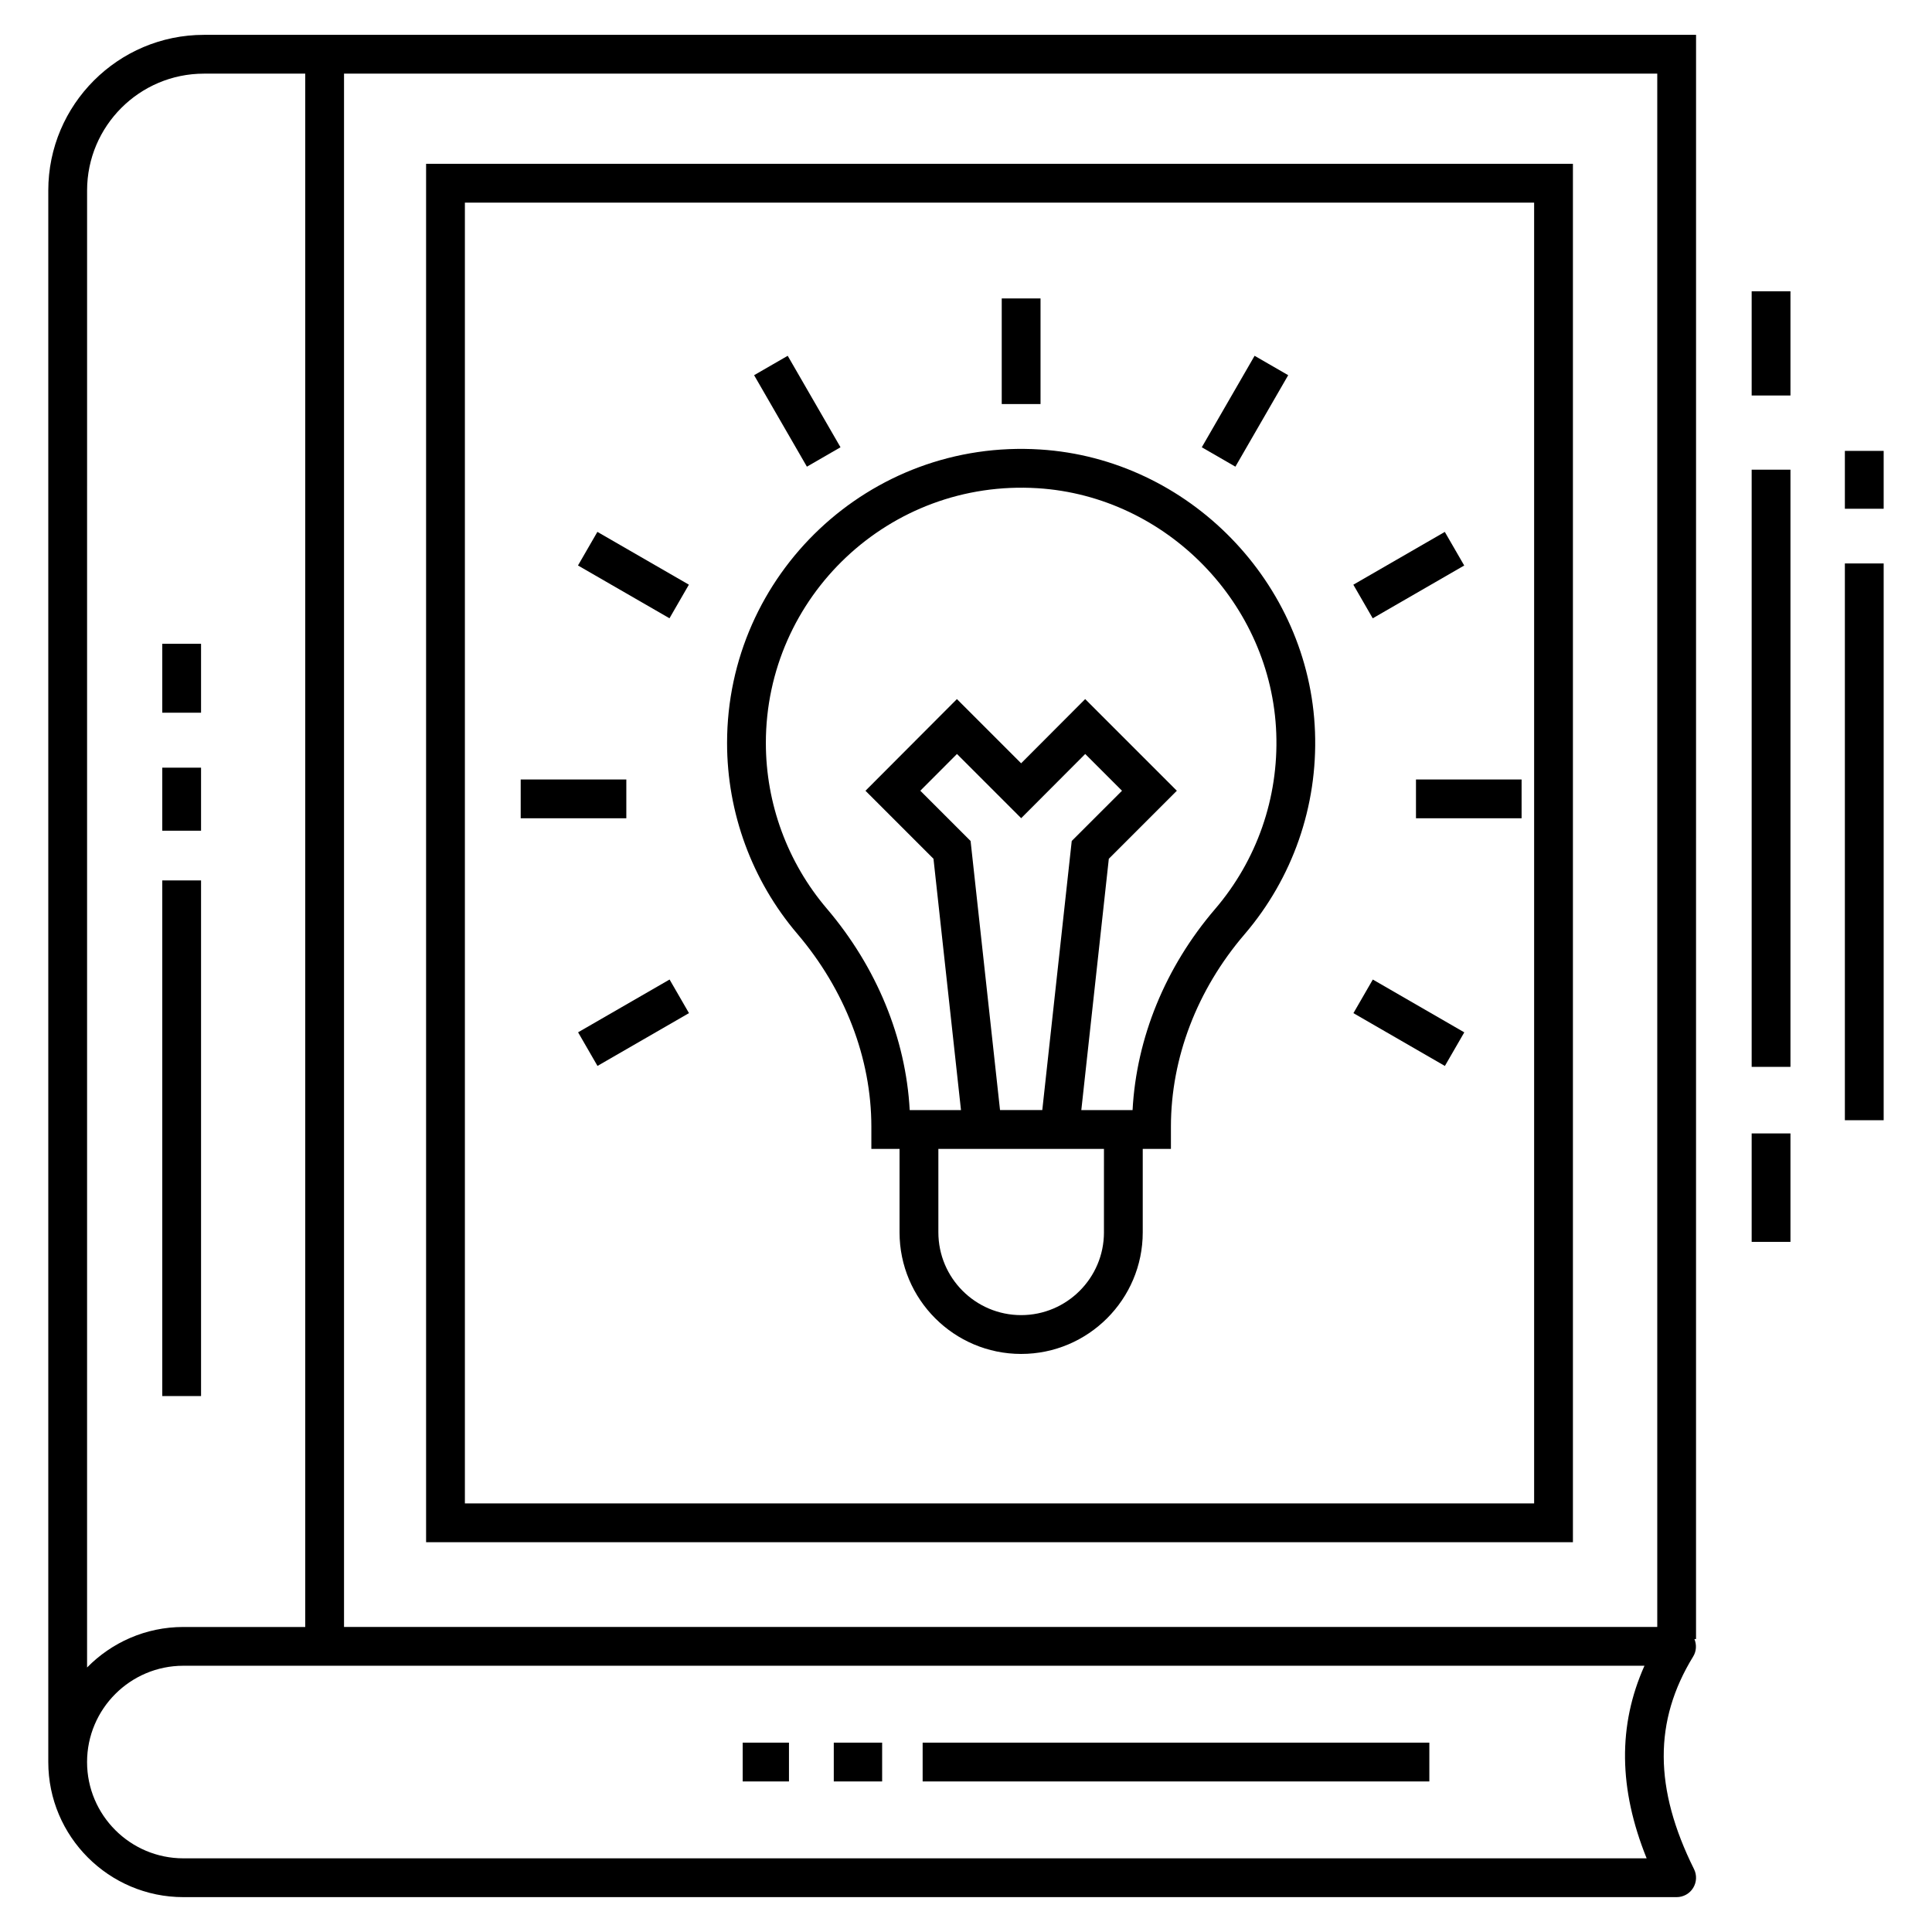
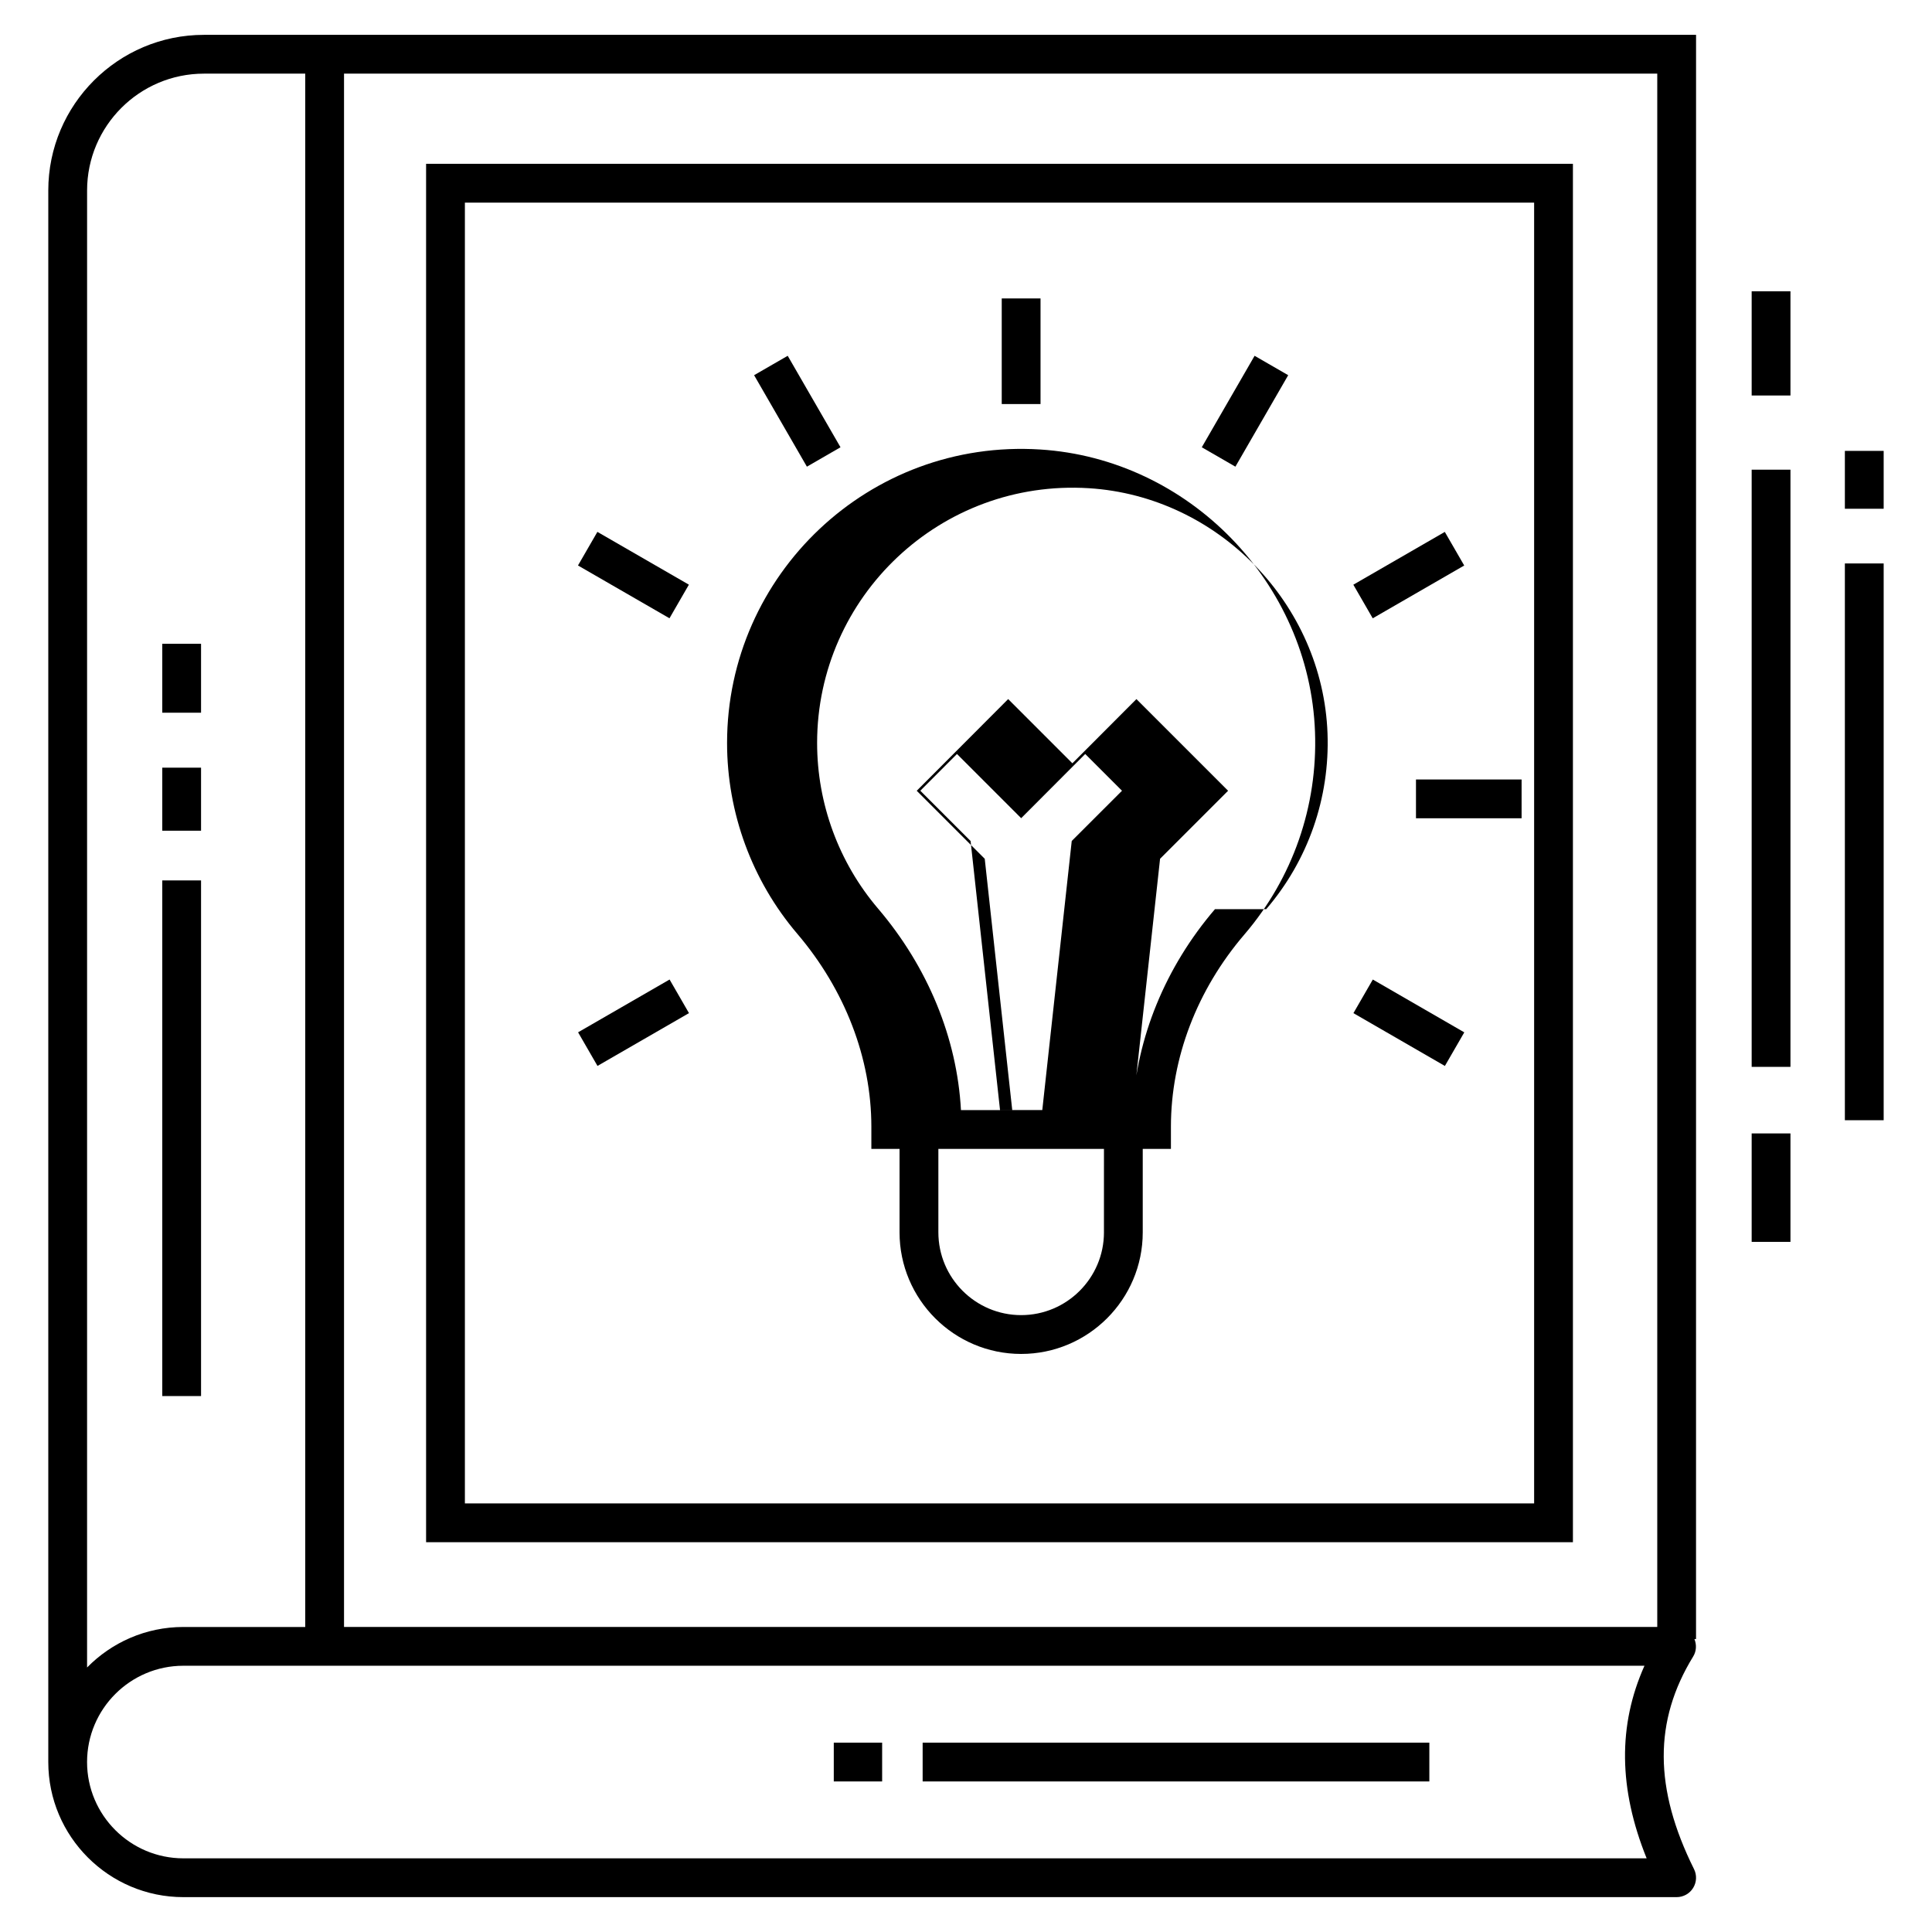
<svg xmlns="http://www.w3.org/2000/svg" fill="#000000" width="800px" height="800px" version="1.1" viewBox="144 144 512 512">
  <g>
    <path d="m187 377.32h10.281v136.65h-10.281z" />
    <path d="m187 347.44h10.281v16.707h-10.281z" />
    <path d="m187 314.61h10.281v18.266h-10.281z" />
    <path d="m192.59 646.76h395.74c1.777 0 3.434-0.922 4.367-2.434 0.938-1.512 1.027-3.402 0.234-4.996-10.629-21.379-10.699-39.281-0.223-56.336 0.863-1.406 0.949-3.121 0.332-4.629h0.426l0.008-425.13h-395.43c-22.742 0-41.246 18.504-41.246 41.246v416.48c0 19.738 16.059 35.797 35.793 35.797zm390.6-71.598h-348.02v-411.65h348.02zm-416.11-380.68c0-17.074 13.891-30.965 30.965-30.965h26.844v411.65h-32.297c-9.984 0-19.016 4.117-25.516 10.734zm25.512 390.96h387.21c-7.062 15.785-6.867 32.609 0.578 51.035h-387.79c-14.066 0-25.516-11.445-25.516-25.516 0.004-14.074 11.449-25.52 25.516-25.52z" />
    <path d="m560.84 552.7v-365.29h-303.92v365.29zm-293.64-355h283.36v344.72h-283.36z" />
    <path d="m608.21 444.37h10.281v28.738h-10.281z" />
    <path d="m608.21 268.47h10.281v158.26h-10.281z" />
    <path d="m608.21 221.19h10.281v27.621h-10.281z" />
    <path d="m632.91 293.32h10.281v147.55h-10.281z" />
    <path d="m632.91 263.49h10.281v15.336h-10.281z" />
    <path d="m388.51 605.82h134.28v10.281h-134.28z" />
    <path d="m364.96 605.82h12.816v10.281h-12.816z" />
-     <path d="m340.82 605.82h12.266v10.281h-12.266z" />
-     <path d="m419.65 263.12c-45.285-2.863-82.969 33.133-82.969 77.777 0 18.512 6.602 36.465 18.59 50.543 12.672 14.875 19.648 33.039 19.648 51.148v5.879h7.469v22.117c0 17.766 14.453 32.223 32.223 32.223 17.766 0 32.227-14.457 32.227-32.223v-22.117h7.469v-5.887c0-18.195 6.918-36.293 19.484-50.949 12.781-14.918 19.426-33.973 18.699-53.66-1.441-39.488-33.434-72.367-72.84-74.852zm16.91 207.46c0 12.098-9.844 21.941-21.945 21.941-12.102 0-21.938-9.844-21.938-21.941v-22.117h43.883l-0.004 22.117zm-35.344-103.71-13.324-13.32 9.715-9.738 17.016 17.016 16.973-17.016 9.746 9.742-13.32 13.312-7.805 71.312h-11.199zm64.766 18.066c-13.148 15.348-20.816 34.105-21.84 53.246h-13.582l7.289-66.598 18.027-18.027-24.293-24.293-16.973 17.016-17.016-17.016-24.234 24.297 18.023 18.023 7.289 66.598h-13.59c-1.035-19.059-8.746-37.875-21.98-53.41-10.406-12.219-16.141-27.805-16.141-43.875 0-38.762 32.703-69.973 72.043-67.516 34.188 2.152 61.957 30.691 63.219 64.965 0.629 17.094-5.141 33.641-16.242 46.59z" />
+     <path d="m419.65 263.12c-45.285-2.863-82.969 33.133-82.969 77.777 0 18.512 6.602 36.465 18.59 50.543 12.672 14.875 19.648 33.039 19.648 51.148v5.879h7.469v22.117c0 17.766 14.453 32.223 32.223 32.223 17.766 0 32.227-14.457 32.227-32.223v-22.117h7.469v-5.887c0-18.195 6.918-36.293 19.484-50.949 12.781-14.918 19.426-33.973 18.699-53.66-1.441-39.488-33.434-72.367-72.84-74.852zm16.91 207.46c0 12.098-9.844 21.941-21.945 21.941-12.102 0-21.938-9.844-21.938-21.941v-22.117h43.883l-0.004 22.117zm-35.344-103.71-13.324-13.32 9.715-9.738 17.016 17.016 16.973-17.016 9.746 9.742-13.32 13.312-7.805 71.312h-11.199zm64.766 18.066c-13.148 15.348-20.816 34.105-21.84 53.246l7.289-66.598 18.027-18.027-24.293-24.293-16.973 17.016-17.016-17.016-24.234 24.297 18.023 18.023 7.289 66.598h-13.59c-1.035-19.059-8.746-37.875-21.98-53.41-10.406-12.219-16.141-27.805-16.141-43.875 0-38.762 32.703-69.973 72.043-67.516 34.188 2.152 61.957 30.691 63.219 64.965 0.629 17.094-5.141 33.641-16.242 46.59z" />
    <path d="m409.47 223.09h10.281v27.988h-10.281z" />
    <path d="m352.75 238.29 13.992 24.242-8.906 5.141-13.992-24.242z" />
    <path d="m321.42 307.85-24.246-13.992 5.141-8.906 24.246 13.992z" />
-     <path d="m281.99 350.57h27.992v10.281h-27.992z" />
    <path d="m302.34 426.48-5.141-8.906 24.246-13.992 5.141 8.906z" />
    <path d="m526.91 426.49-24.238-13.996 5.141-8.906 24.238 13.996z" />
    <path d="m519.25 350.57h27.988v10.281h-27.988z" />
    <path d="m526.89 284.96 5.141 8.906-24.242 13.992-5.141-8.906z" />
    <path d="m476.48 238.29 8.906 5.141-13.992 24.242-8.906-5.141z" />
  </g>
</svg>